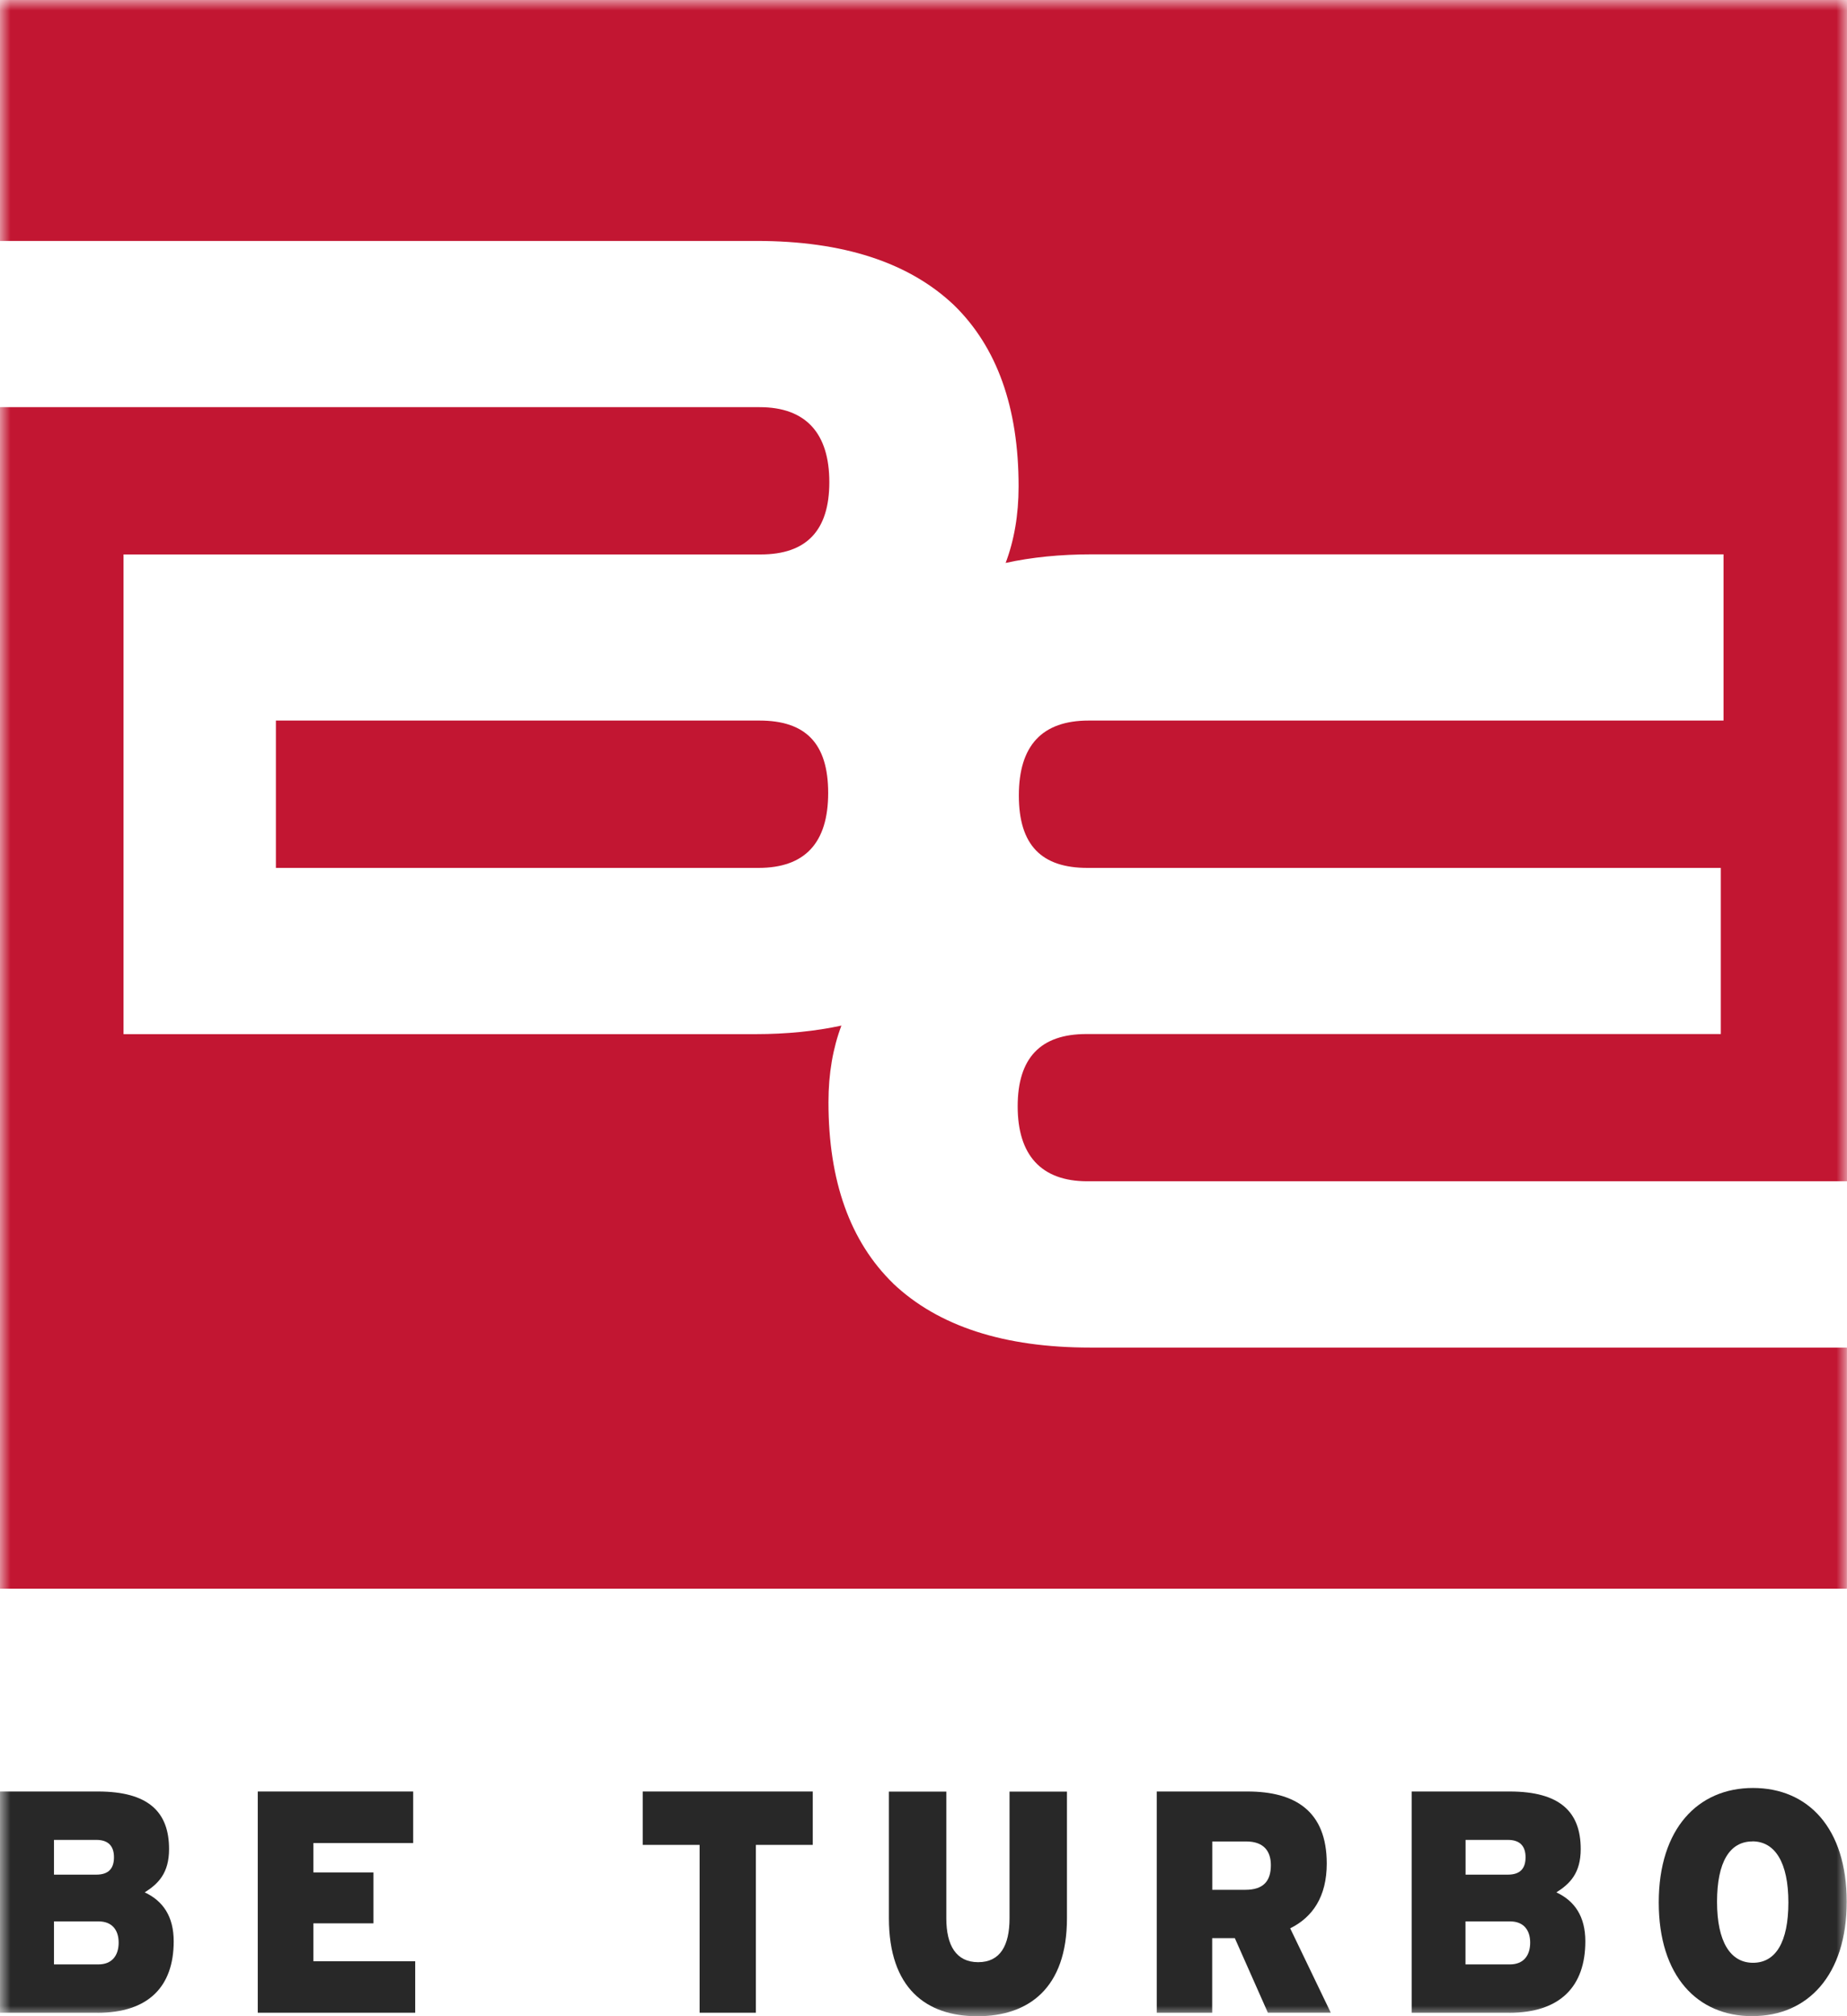
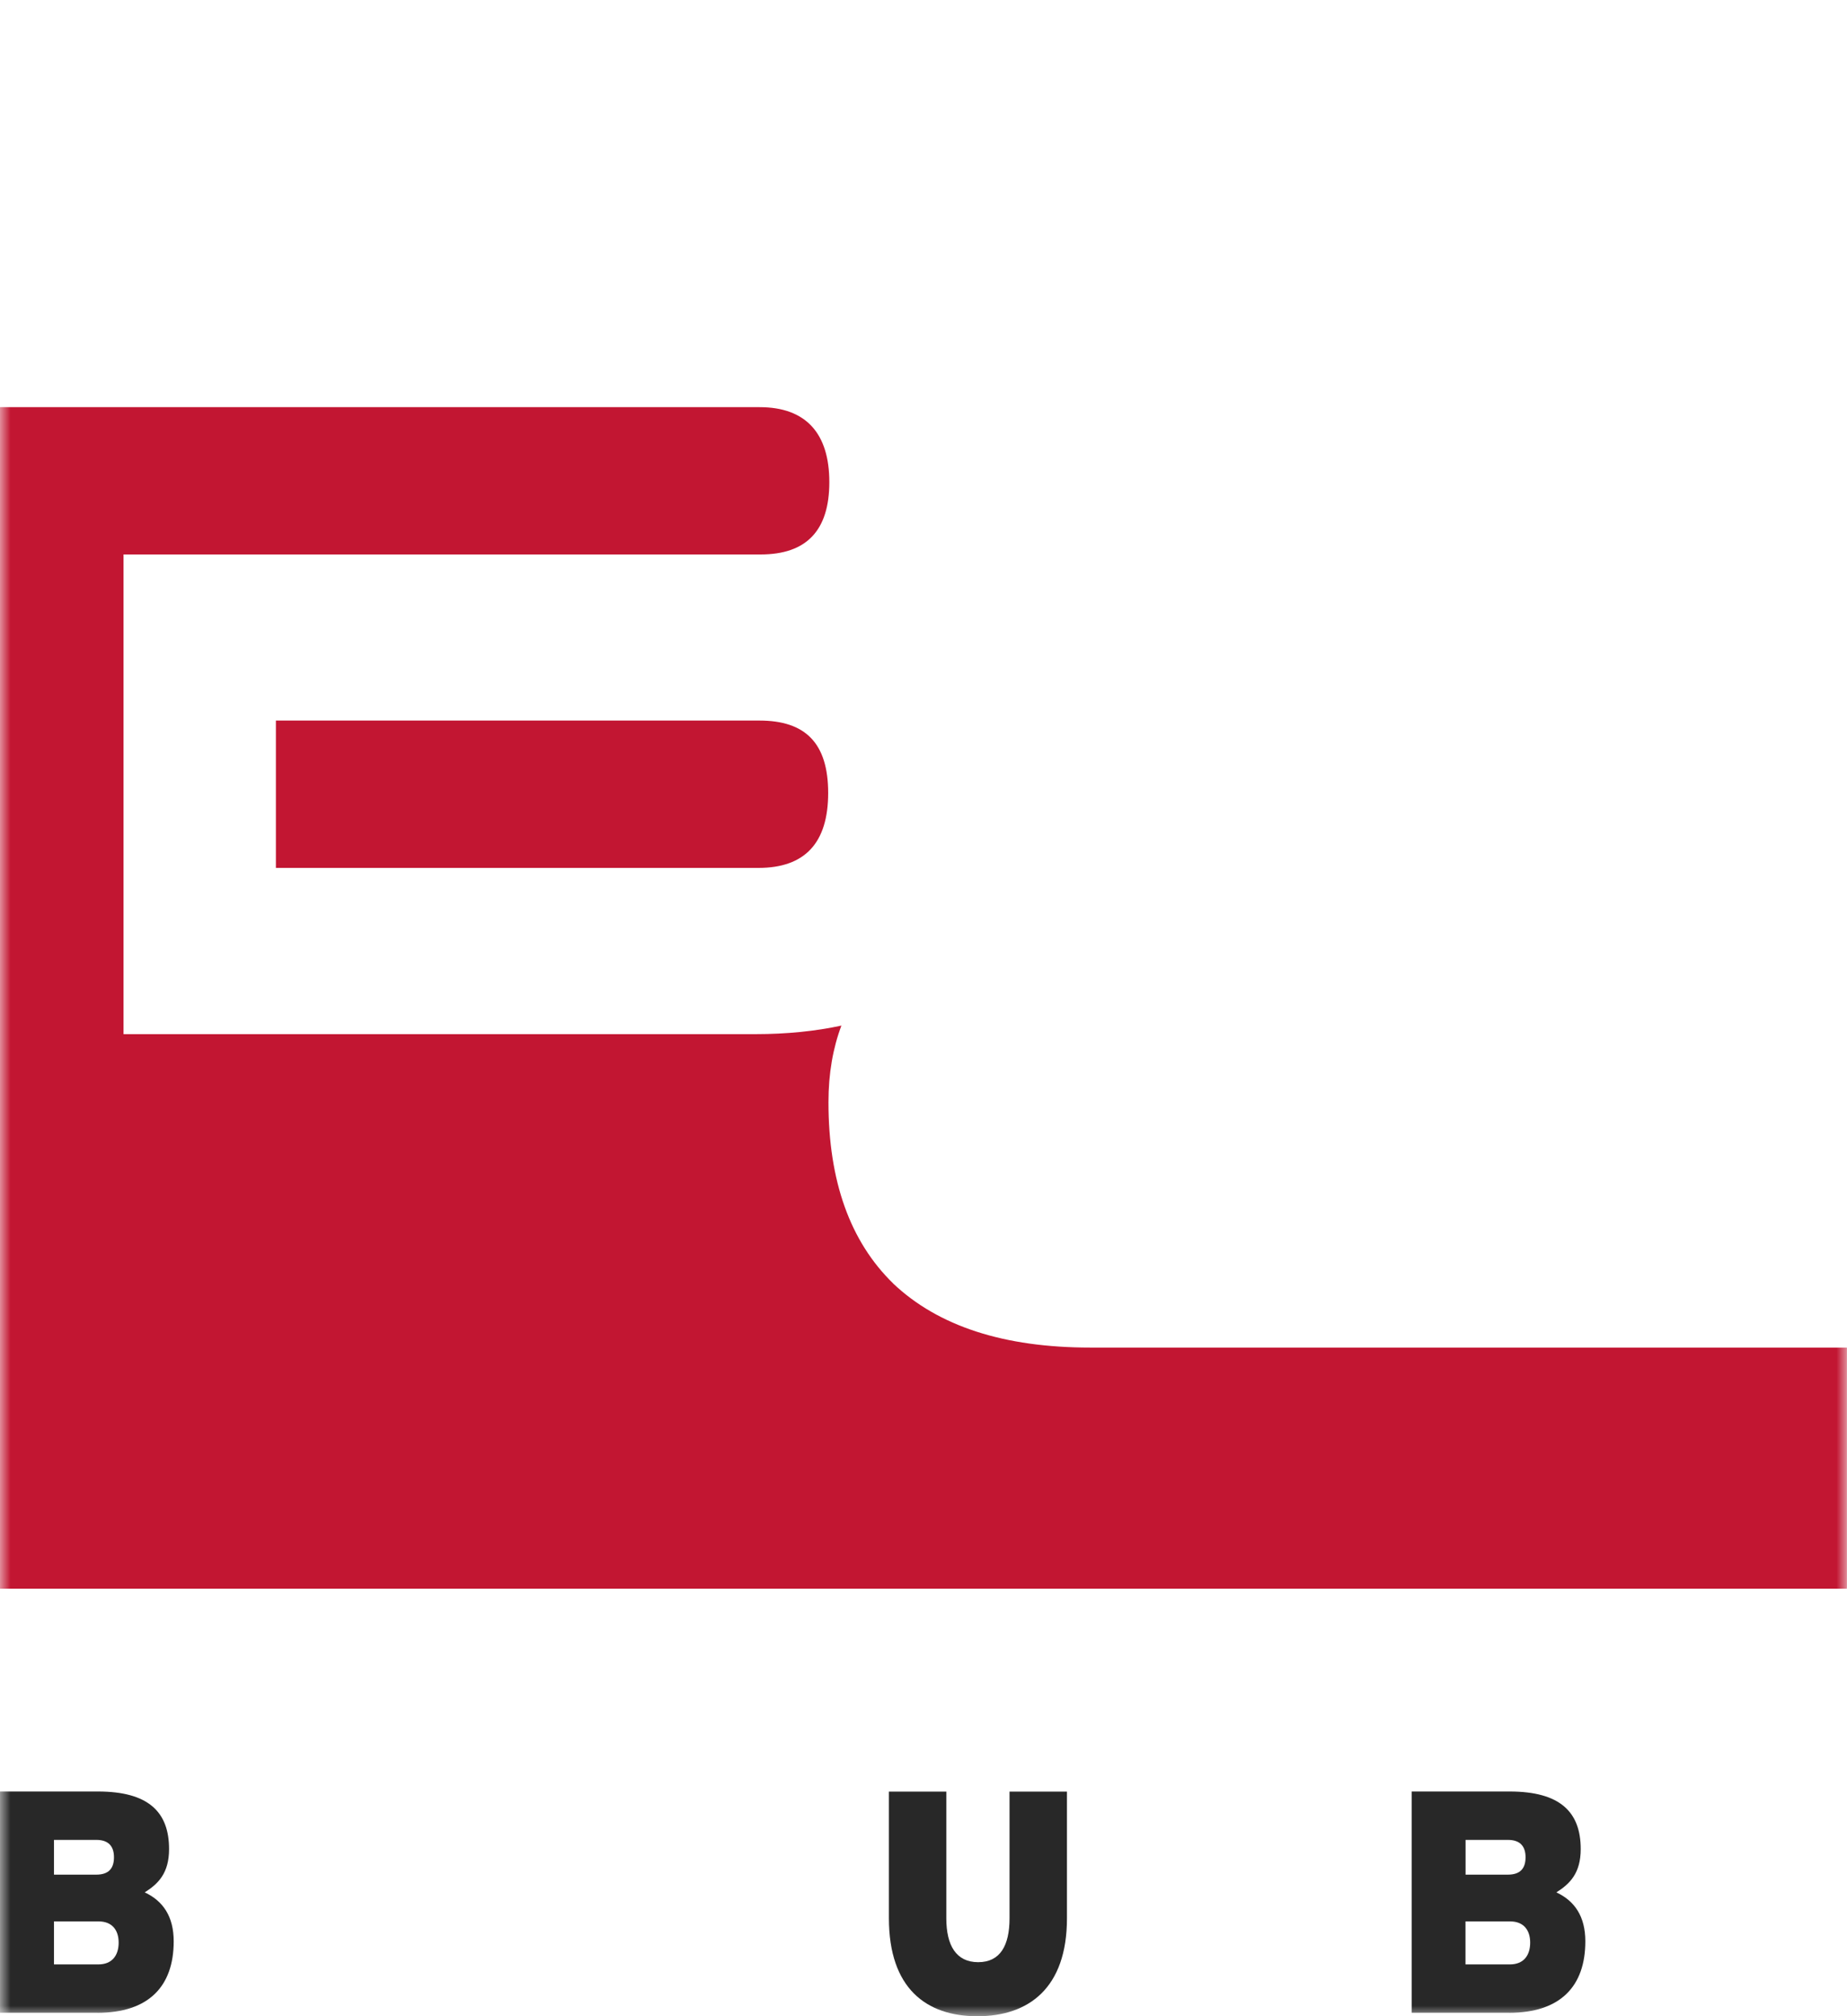
<svg xmlns="http://www.w3.org/2000/svg" width="88" height="96" viewBox="0 0 88 96" fill="none">
  <g clip-path="url(#clip0_290_1112)">
    <mask id="mask0_290_1112" style="mask-type:luminance" maskUnits="userSpaceOnUse" x="0" y="0" width="88" height="96">
      <path d="M88 0H0V96H88V0Z" fill="white" />
    </mask>
    <g mask="url(#mask0_290_1112)">
      <path d="M4.701 91.487H2.572V93.534H4.685C5.348 93.534 5.653 93.098 5.653 92.496C5.653 91.894 5.336 91.487 4.701 91.487ZM4.587 87.605H2.572V89.26H4.587C5.21 89.26 5.43 88.928 5.43 88.433C5.43 87.966 5.223 87.605 4.587 87.605ZM4.644 95.835H0V85.301H4.669C7.074 85.301 8.055 86.279 8.055 88.041C8.055 89.185 7.543 89.696 6.895 90.104C7.766 90.511 8.276 91.248 8.276 92.436C8.276 94.587 7.074 95.838 4.641 95.838" fill="#282828" />
    </g>
-     <path d="M12.281 85.301V95.835H19.783V93.383H14.932V91.578H17.793V89.154H14.932V87.756H19.686V85.301H12.281Z" fill="#282828" />
-     <path d="M30.625 85.301V87.843H33.332V95.835H36.014V87.843H38.724V85.301H30.625Z" fill="#282828" />
    <mask id="mask1_290_1112" style="mask-type:luminance" maskUnits="userSpaceOnUse" x="0" y="0" width="88" height="96">
      <path d="M88 0H0V96H88V0Z" fill="white" />
    </mask>
    <g mask="url(#mask1_290_1112)">
      <path d="M46.565 96.002C44.134 96.002 42.352 94.676 42.352 91.337V85.305H45.087V91.337C45.087 92.632 45.556 93.428 46.606 93.428C47.656 93.428 48.099 92.632 48.099 91.337V85.305H50.835V91.337C50.835 94.676 48.998 96.002 46.565 96.002Z" fill="#282828" />
-       <path d="M59.374 87.68H57.758V89.982H59.333C60.204 89.982 60.55 89.558 60.55 88.809C60.55 88.147 60.216 87.68 59.374 87.68ZM60.408 95.835L58.833 92.283H57.754V95.835H55.113V85.301H59.44C61.707 85.301 63.213 86.235 63.213 88.731C63.213 90.311 62.537 91.289 61.471 91.816L63.404 95.832H60.405L60.408 95.835Z" fill="#282828" />
      <path d="M71.952 91.487H69.823V93.534H71.936C72.6 93.534 72.905 93.098 72.905 92.496C72.905 91.894 72.587 91.487 71.952 91.487ZM71.842 87.605H69.827V89.26H71.842C72.465 89.26 72.685 88.928 72.685 88.433C72.685 87.966 72.477 87.605 71.842 87.605ZM71.899 95.835H67.258V85.301H71.927C74.332 85.301 75.313 86.279 75.313 88.041C75.313 89.185 74.801 89.696 74.153 90.104C75.024 90.511 75.533 91.248 75.533 92.436C75.533 94.587 74.332 95.838 71.899 95.838" fill="#282828" />
-       <path d="M83.493 87.679C82.414 87.679 81.808 88.657 81.808 90.554C81.808 92.45 82.443 93.457 83.521 93.457C84.6 93.457 85.207 92.479 85.207 90.582C85.207 88.685 84.571 87.675 83.493 87.675M83.493 95.999C80.868 95.999 79.031 94.09 79.031 90.582C79.031 87.073 80.896 85.133 83.521 85.133C86.147 85.133 87.986 87.045 87.986 90.55C87.986 94.056 86.121 95.996 83.496 95.996" fill="#282828" />
      <path d="M36.182 34.309H13.145V41.325H36.135C38.349 41.325 39.458 40.137 39.458 37.757C39.458 35.378 38.367 34.309 36.185 34.309" fill="#C21632" />
      <path d="M42.557 61.113C40.501 59.113 39.472 56.235 39.472 52.479C39.472 51.109 39.686 49.902 40.089 48.833C38.853 49.099 37.488 49.24 35.995 49.24H5.886V26.4H36.24C38.422 26.4 39.513 25.265 39.513 22.955C39.513 20.644 38.407 19.387 36.193 19.387H0V75.588V75.645H87.994V75.588H87.997V64.164H51.949C47.836 64.164 44.704 63.148 42.554 61.113" fill="#C21632" />
-       <path d="M0 0V11.472H36.048C40.161 11.472 43.293 12.488 45.446 14.522C47.503 16.523 48.531 19.401 48.531 23.157C48.531 24.527 48.317 25.734 47.914 26.803C49.15 26.533 50.512 26.395 52.008 26.395H82.117V34.309H51.867C49.653 34.309 48.543 35.497 48.543 37.876C48.543 40.256 49.634 41.325 51.816 41.325H81.988V49.235H51.76C49.578 49.235 48.487 50.37 48.487 52.678C48.487 54.985 49.593 56.246 51.81 56.246H88V0H0Z" fill="#C21632" />
    </g>
  </g>
  <defs>
    <clipPath id="clip0_290_1112">
      <rect width="88" height="96" fill="white" />
    </clipPath>
  </defs>
</svg>